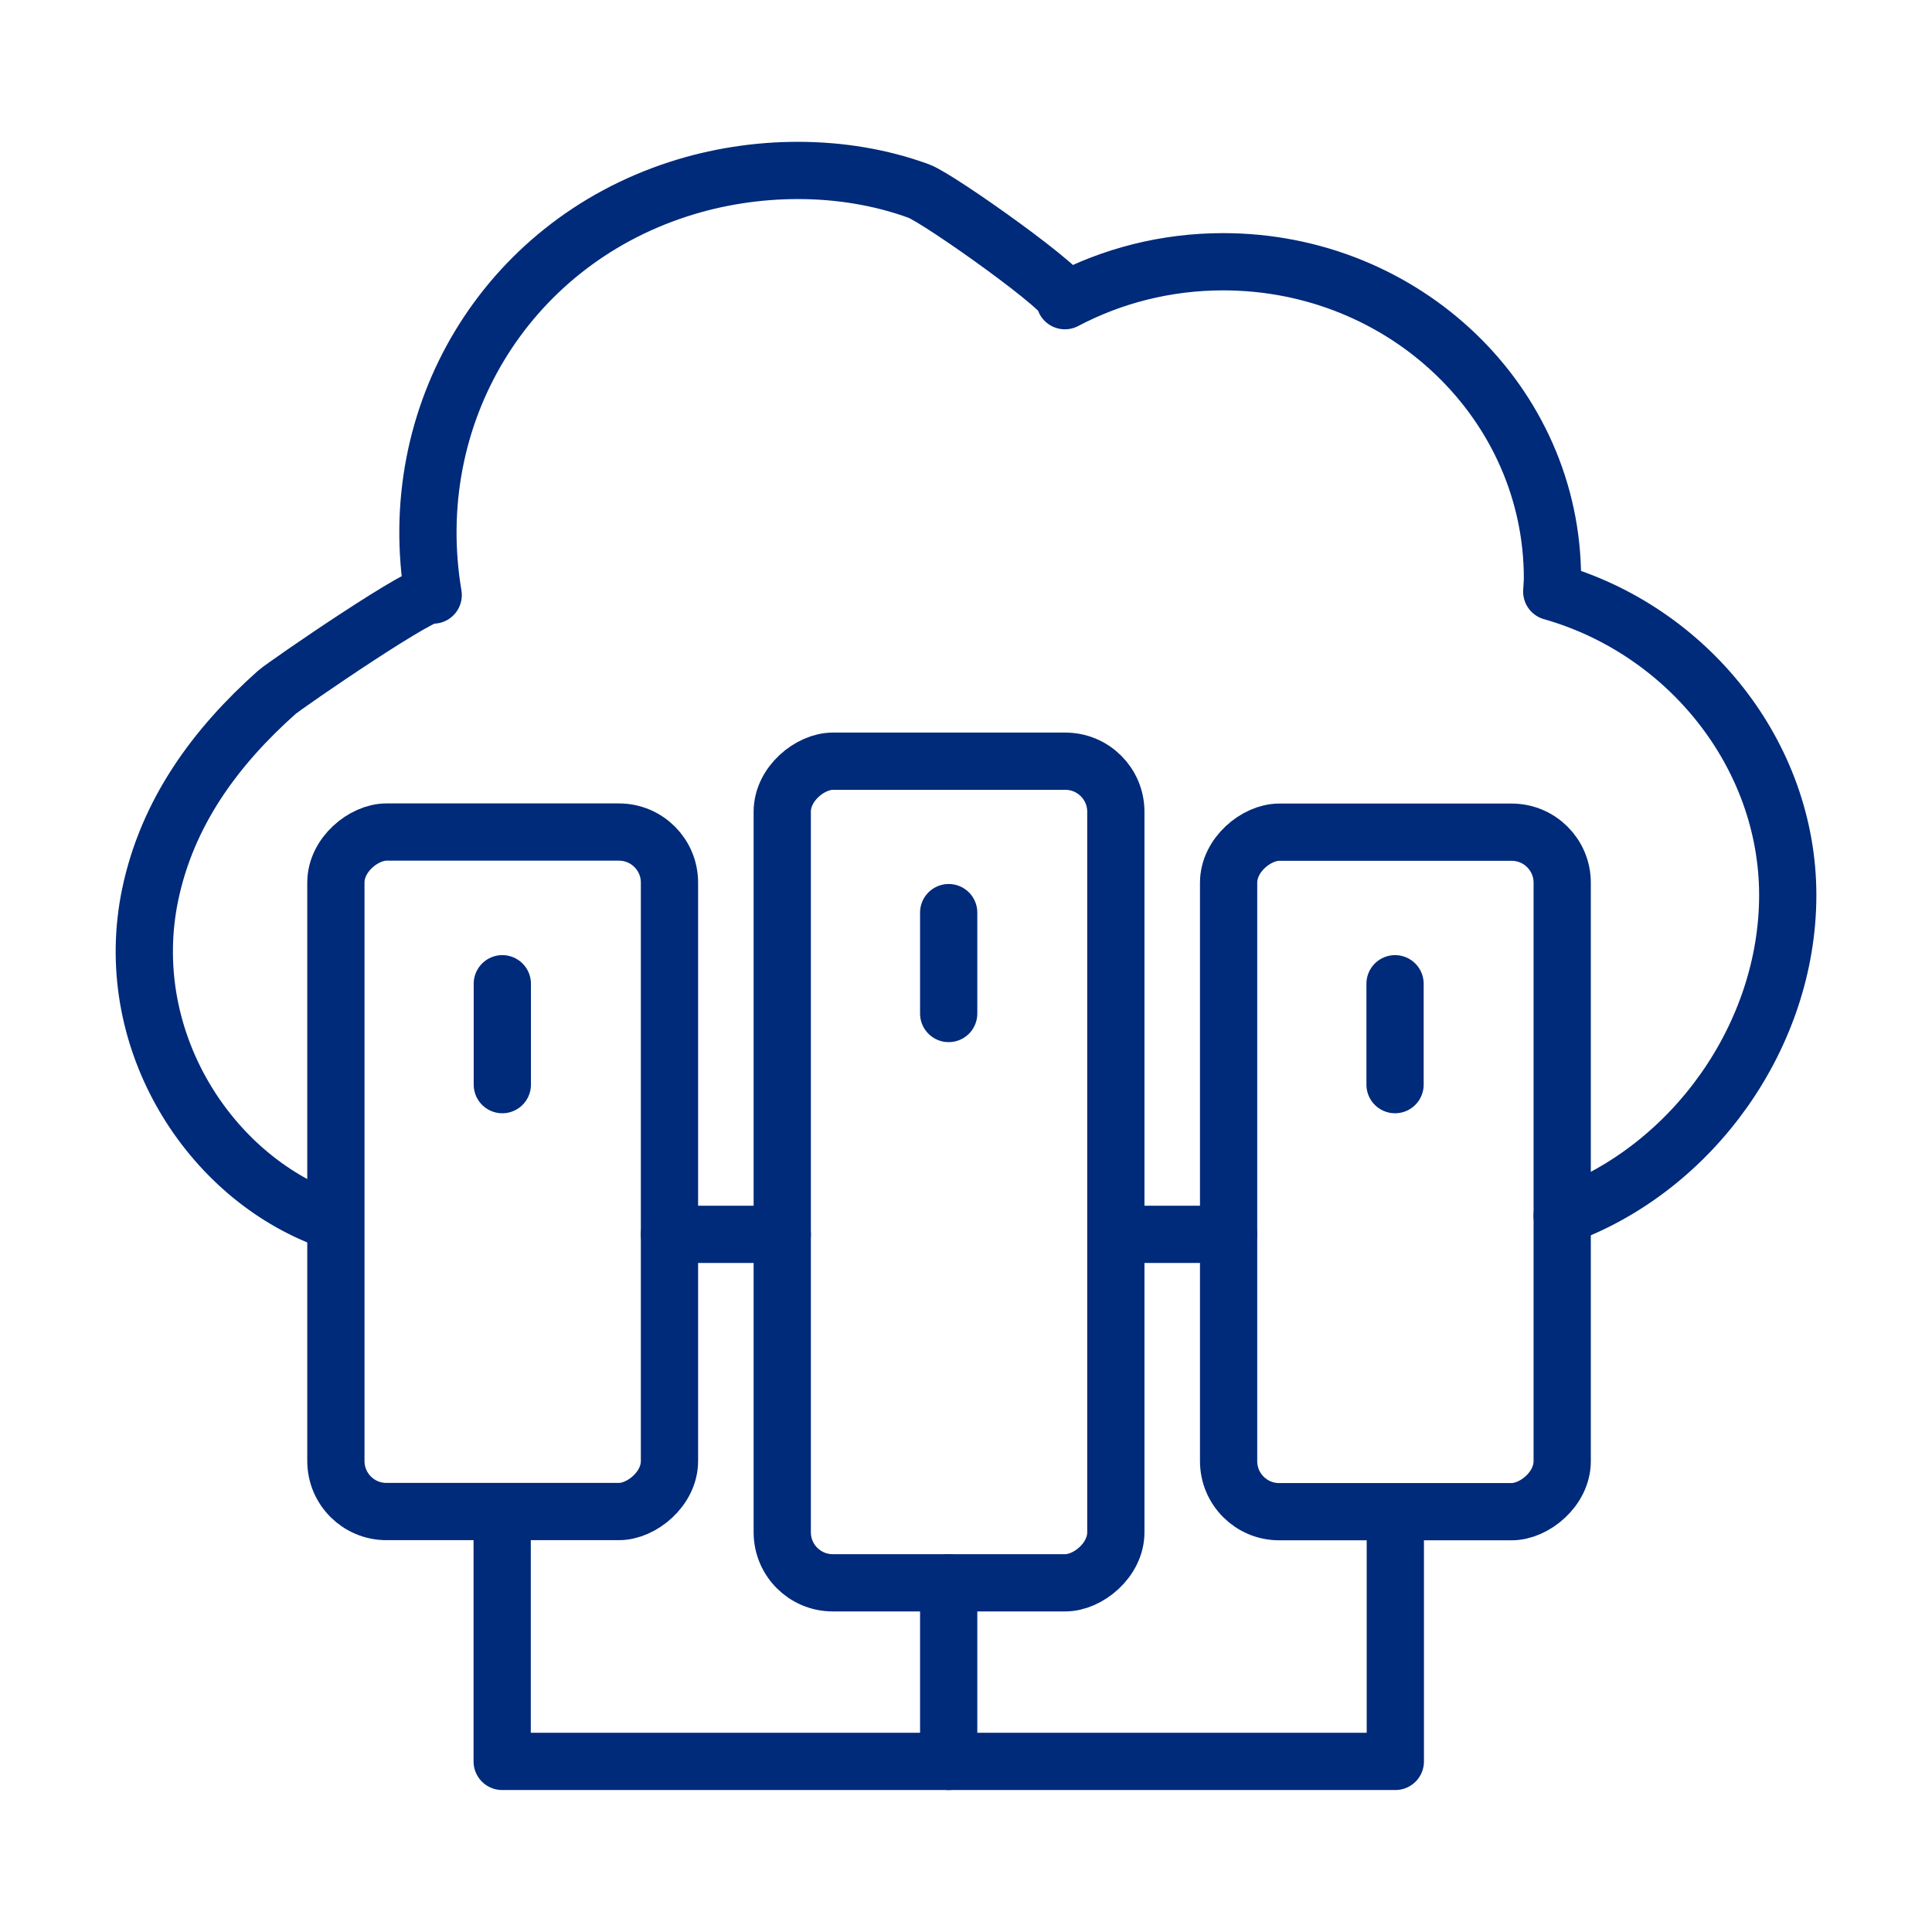
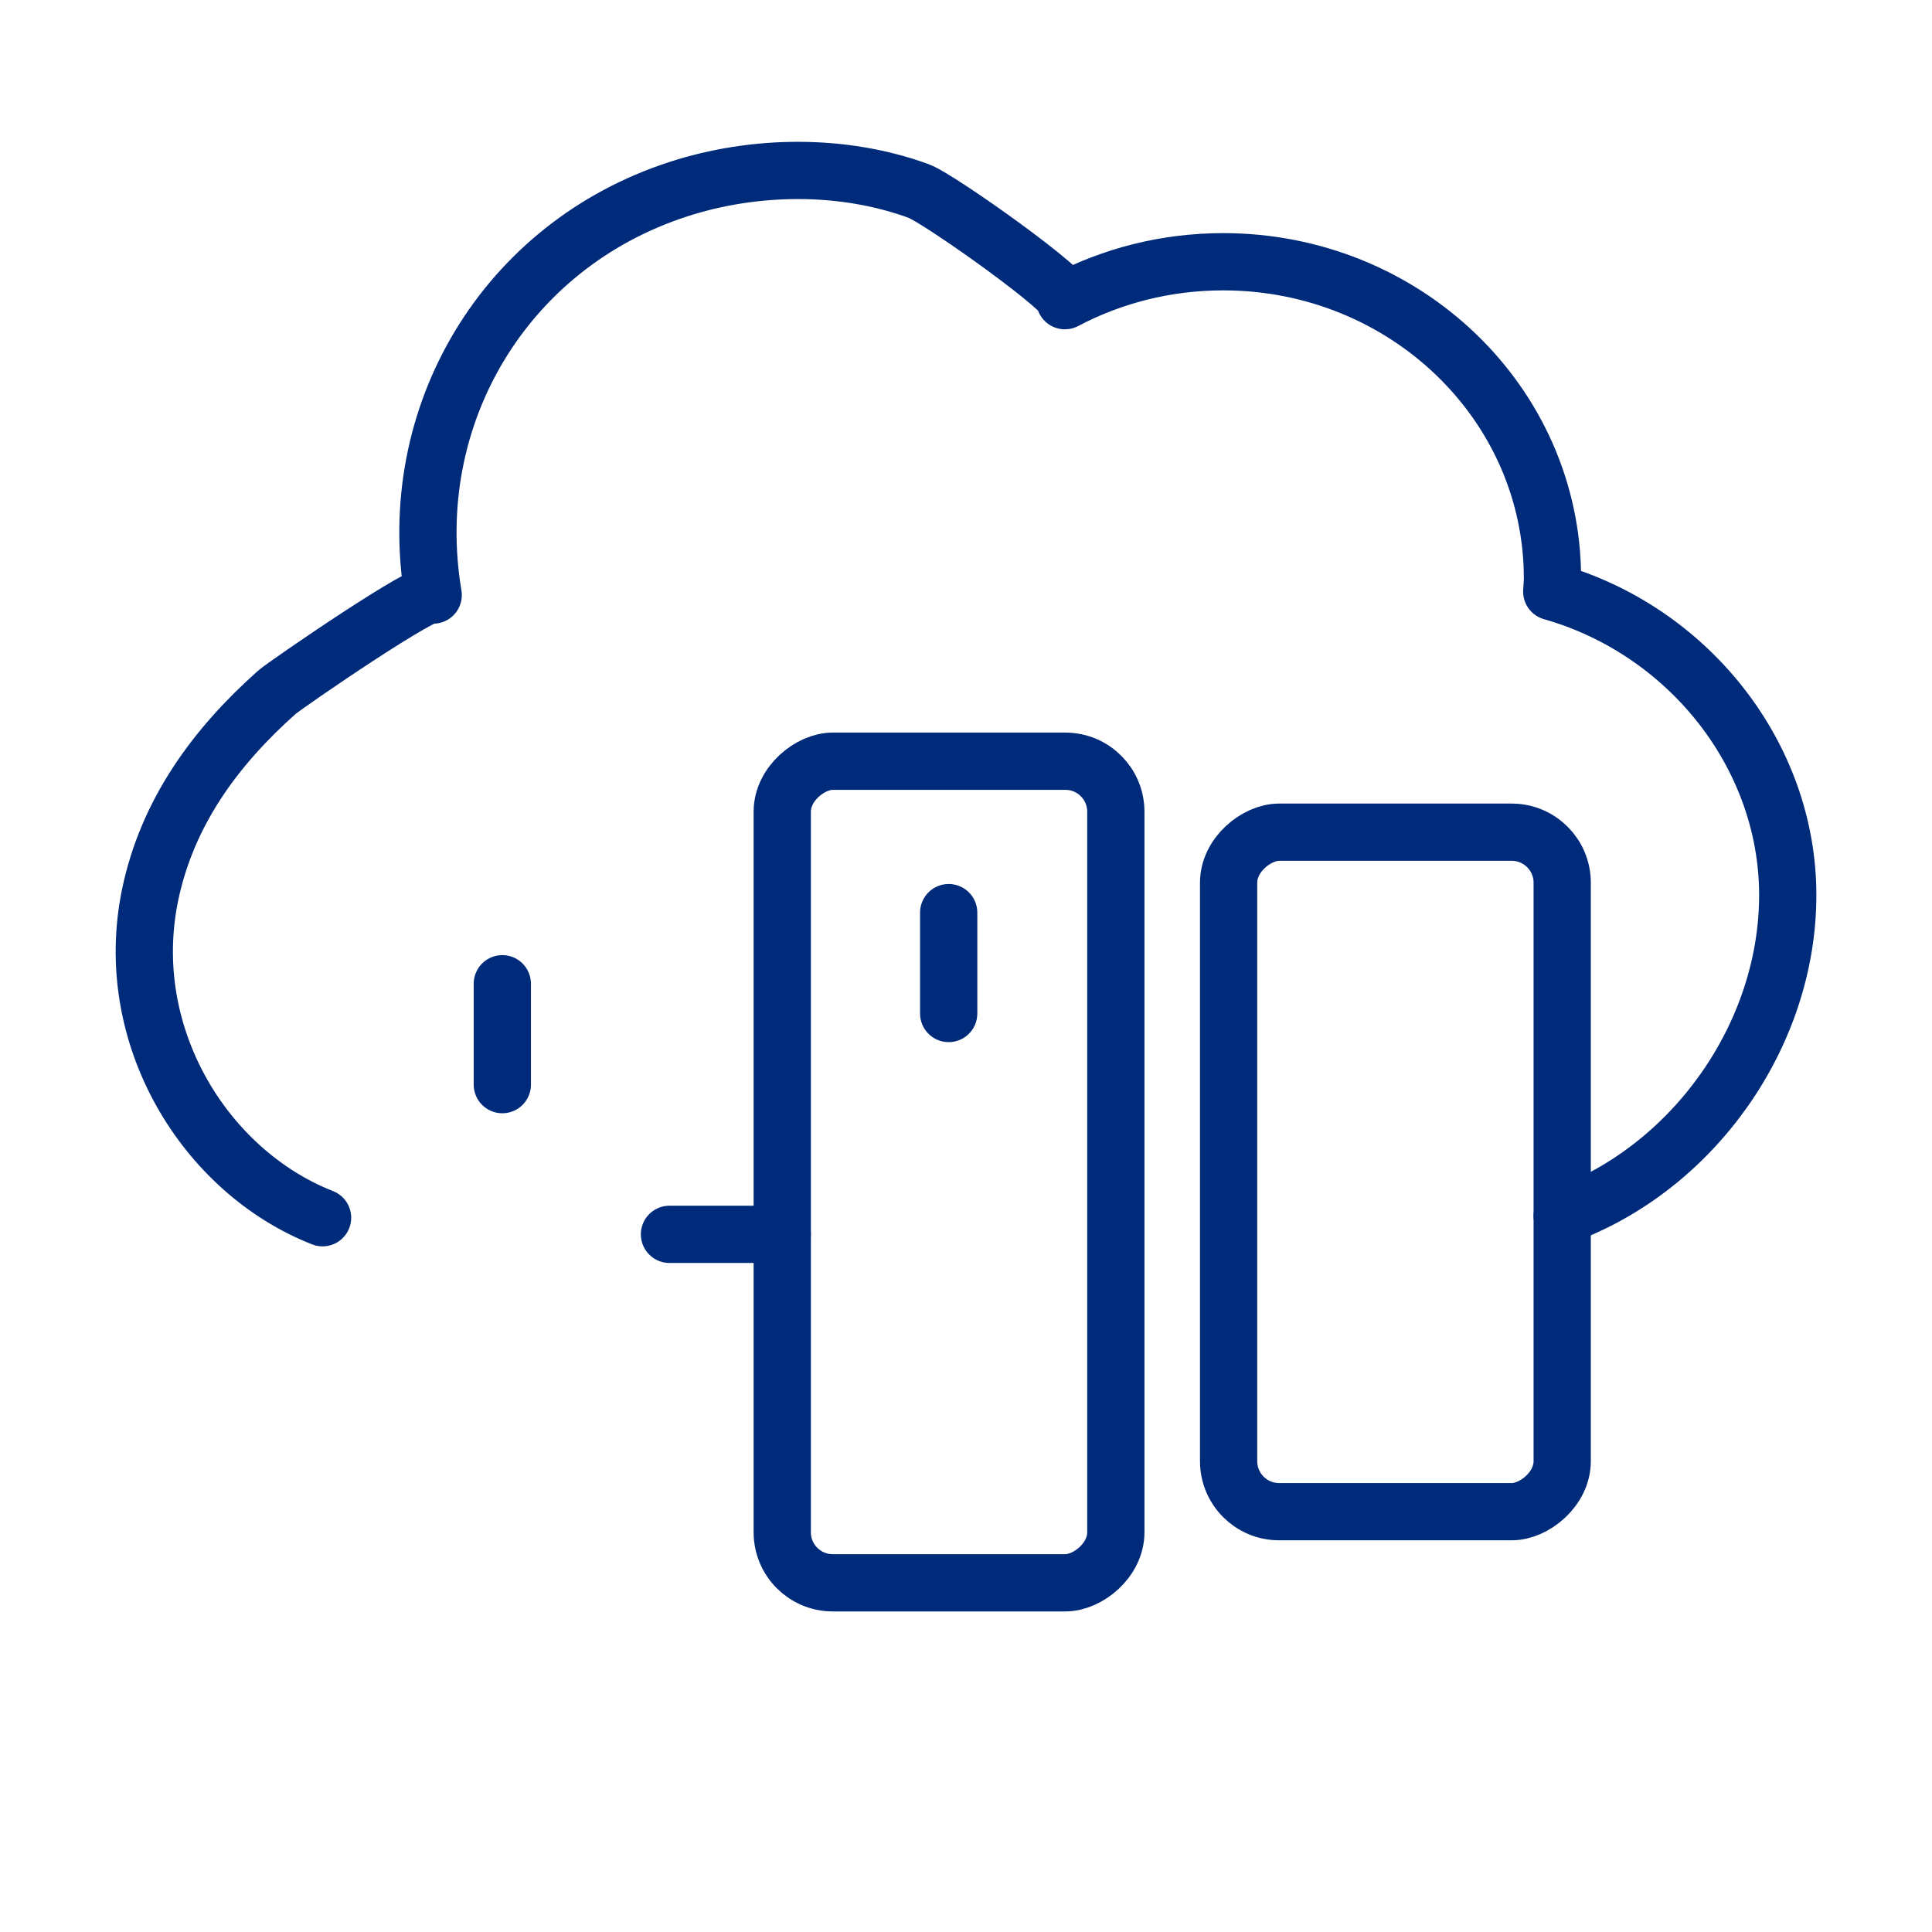
<svg xmlns="http://www.w3.org/2000/svg" id="elements" viewBox="0 0 135 135">
  <defs>
    <style>.cls-1{fill:none;stroke:#002a7a;stroke-linecap:round;stroke-linejoin:round;stroke-width:4px;}</style>
  </defs>
-   <path class="cls-1" d="M78.65,86.25c2.69,0,4.47,0,7.19,0M46.78,86.25h7.88M109.16,84.96c9.16-3.32,15.76-12.63,15.76-22.41s-6.96-18.5-16.49-21.21c.01-.31.05-.61.05-.92,0-12.22-10.3-22.13-23.01-22.13-4.01,0-7.78.99-11.06,2.72.72-.38-8.79-7.14-10.21-7.66-5.3-1.94-11.5-1.86-16.83-.12-12.07,3.92-19.21,15.8-17.1,28.35-.13-.74-10.37,6.3-10.93,6.8-4.28,3.81-7.65,8.38-8.85,14.15-2.04,9.85,3.84,19.34,12.05,22.56" />
+   <path class="cls-1" d="M78.65,86.25M46.78,86.25h7.88M109.16,84.96c9.16-3.32,15.76-12.63,15.76-22.41s-6.96-18.5-16.49-21.21c.01-.31.05-.61.05-.92,0-12.22-10.3-22.13-23.01-22.13-4.01,0-7.78.99-11.06,2.72.72-.38-8.79-7.14-10.21-7.66-5.3-1.94-11.5-1.86-16.83-.12-12.07,3.92-19.21,15.8-17.1,28.35-.13-.74-10.37,6.3-10.93,6.8-4.28,3.81-7.65,8.38-8.85,14.15-2.04,9.85,3.84,19.34,12.05,22.56" />
  <rect class="cls-1" x="37.61" y="70.23" width="57.41" height="23.31" rx="3.53" ry="3.53" transform="translate(148.2 15.58) rotate(90)" />
  <line class="cls-1" x1="66.29" y1="63.77" x2="66.29" y2="70.82" />
  <rect class="cls-1" x="73.76" y="70.23" width="47.48" height="23.31" rx="3.53" ry="3.53" transform="translate(179.39 -15.61) rotate(90)" />
-   <line class="cls-1" x1="97.48" y1="68.74" x2="97.48" y2="75.79" />
-   <rect class="cls-1" x="11.38" y="70.23" width="47.48" height="23.31" rx="3.53" ry="3.53" transform="translate(117.01 46.76) rotate(90)" />
  <line class="cls-1" x1="35.1" y1="68.74" x2="35.1" y2="75.79" />
-   <polyline class="cls-1" points="97.5 107.66 97.5 123.08 35.09 123.08 35.09 107.66" />
-   <line class="cls-1" x1="66.29" y1="110.6" x2="66.29" y2="123.08" />
</svg>